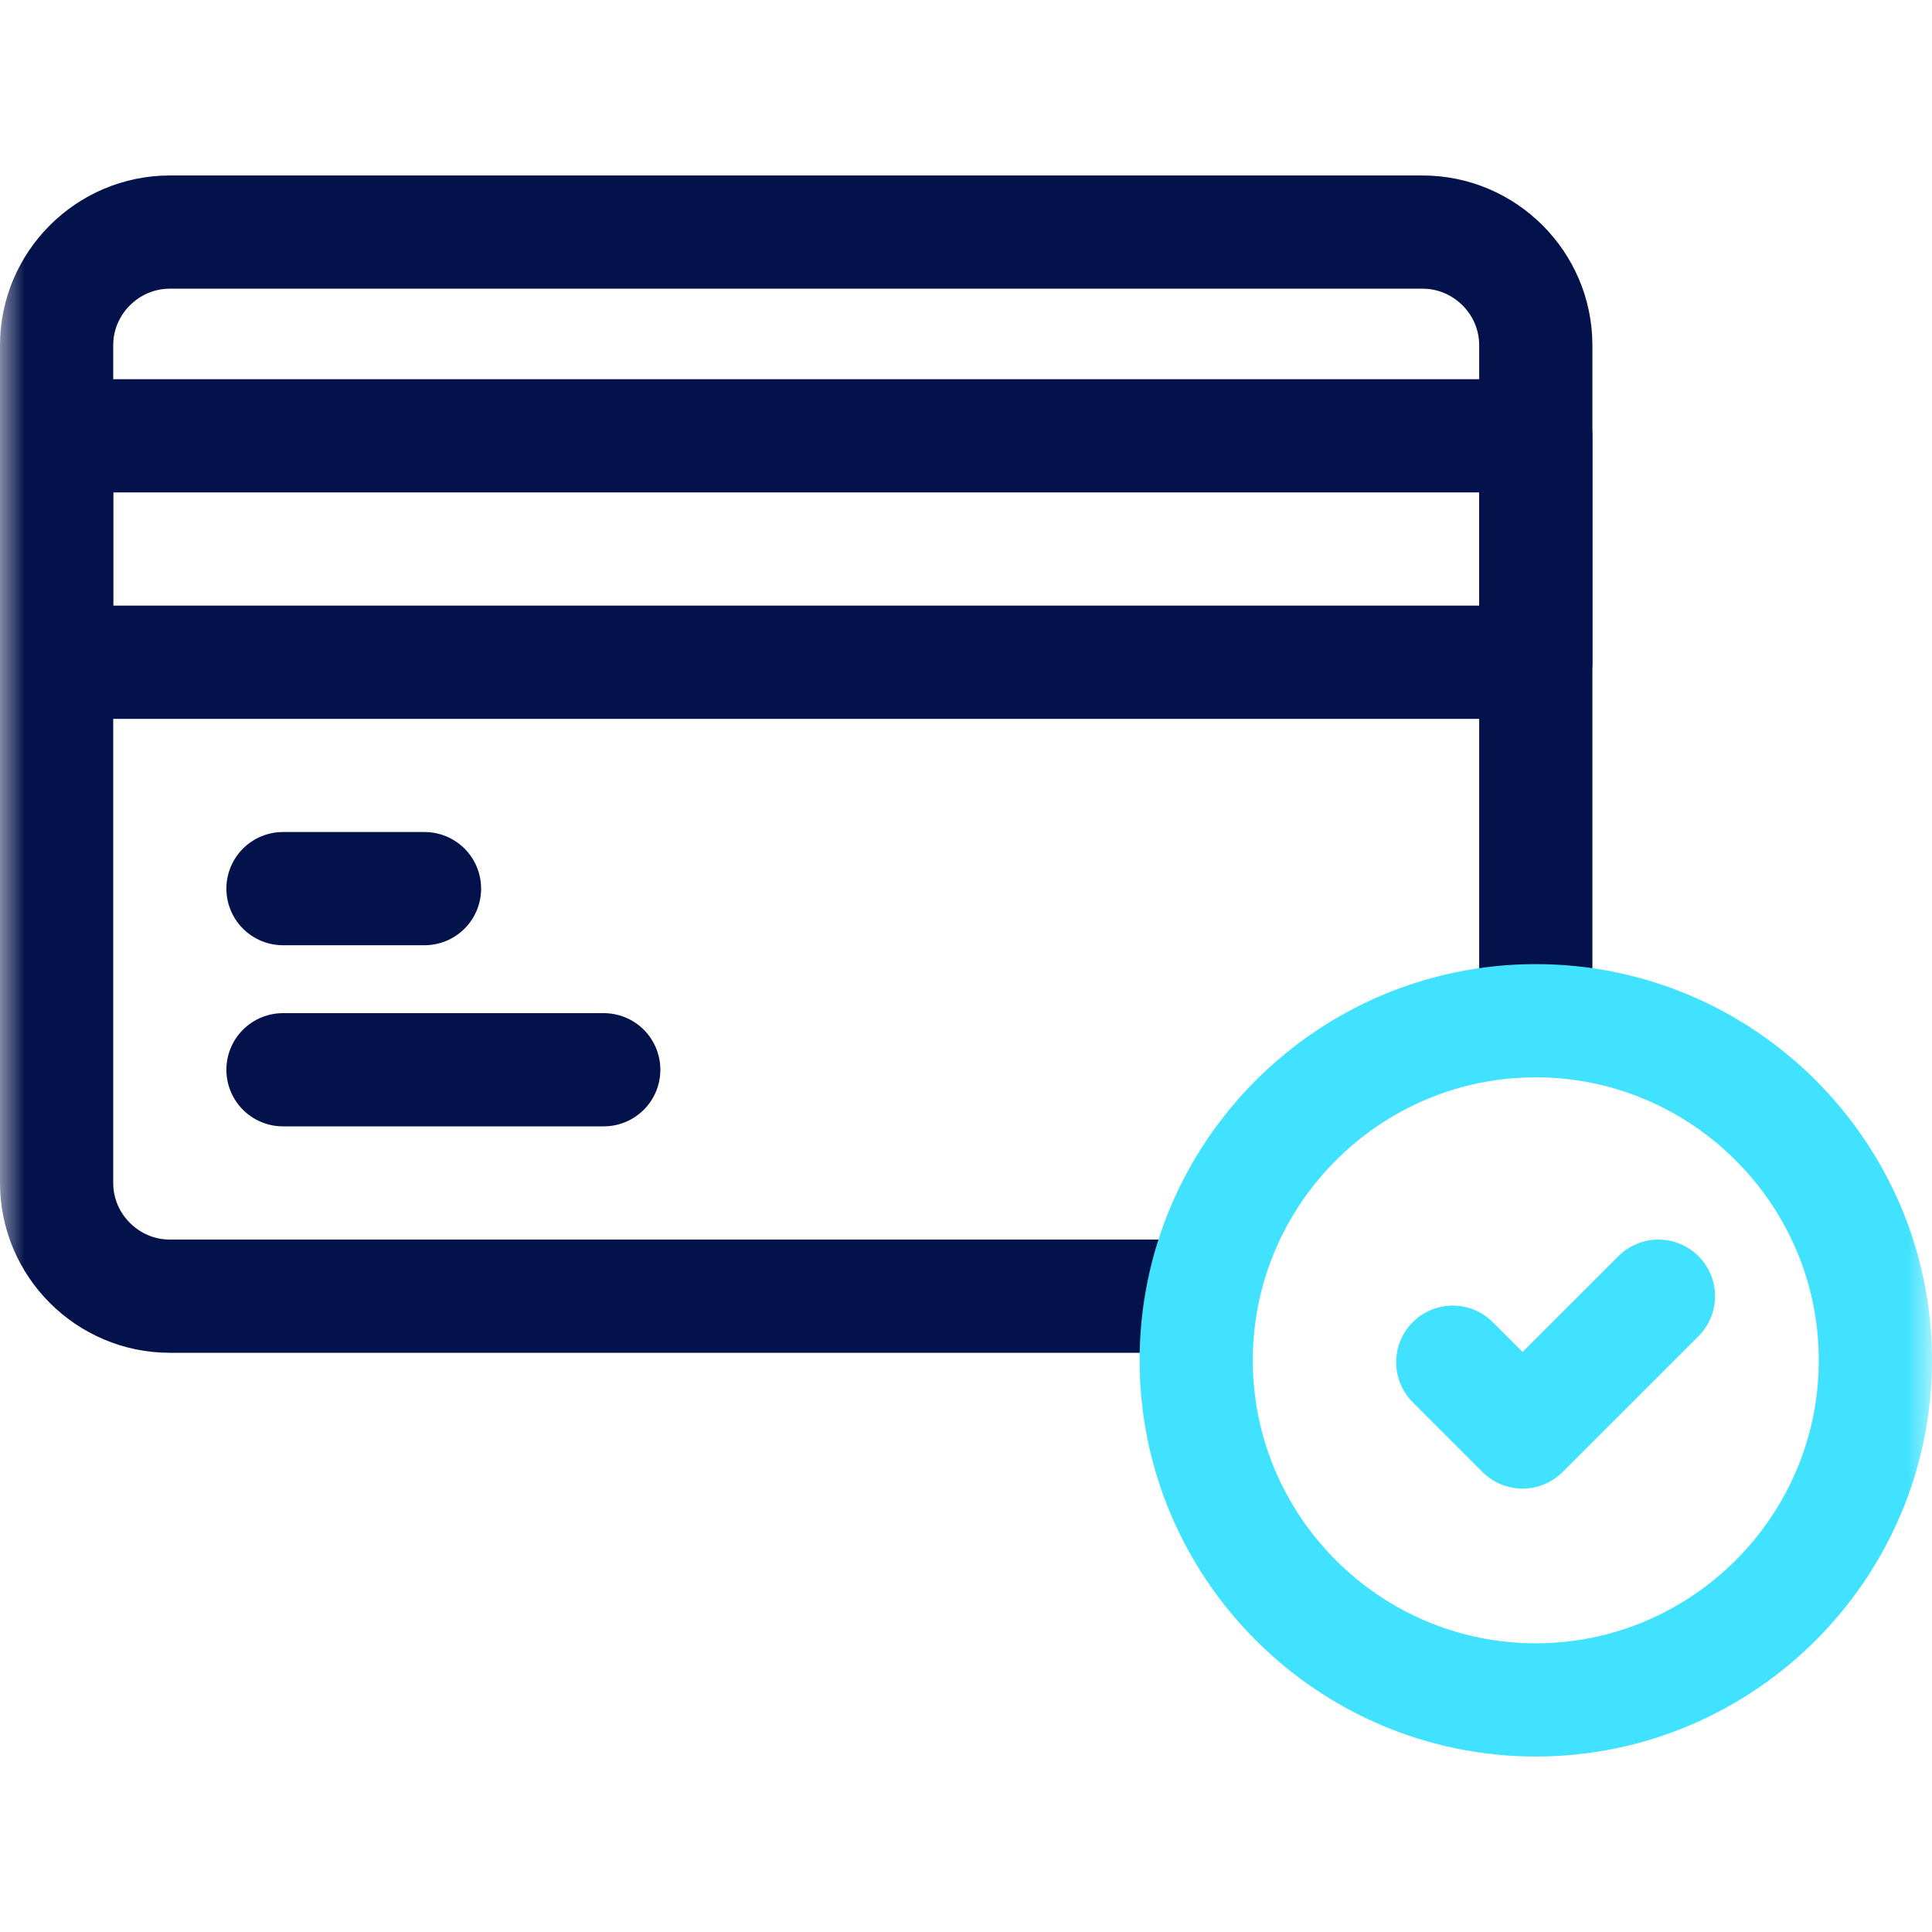
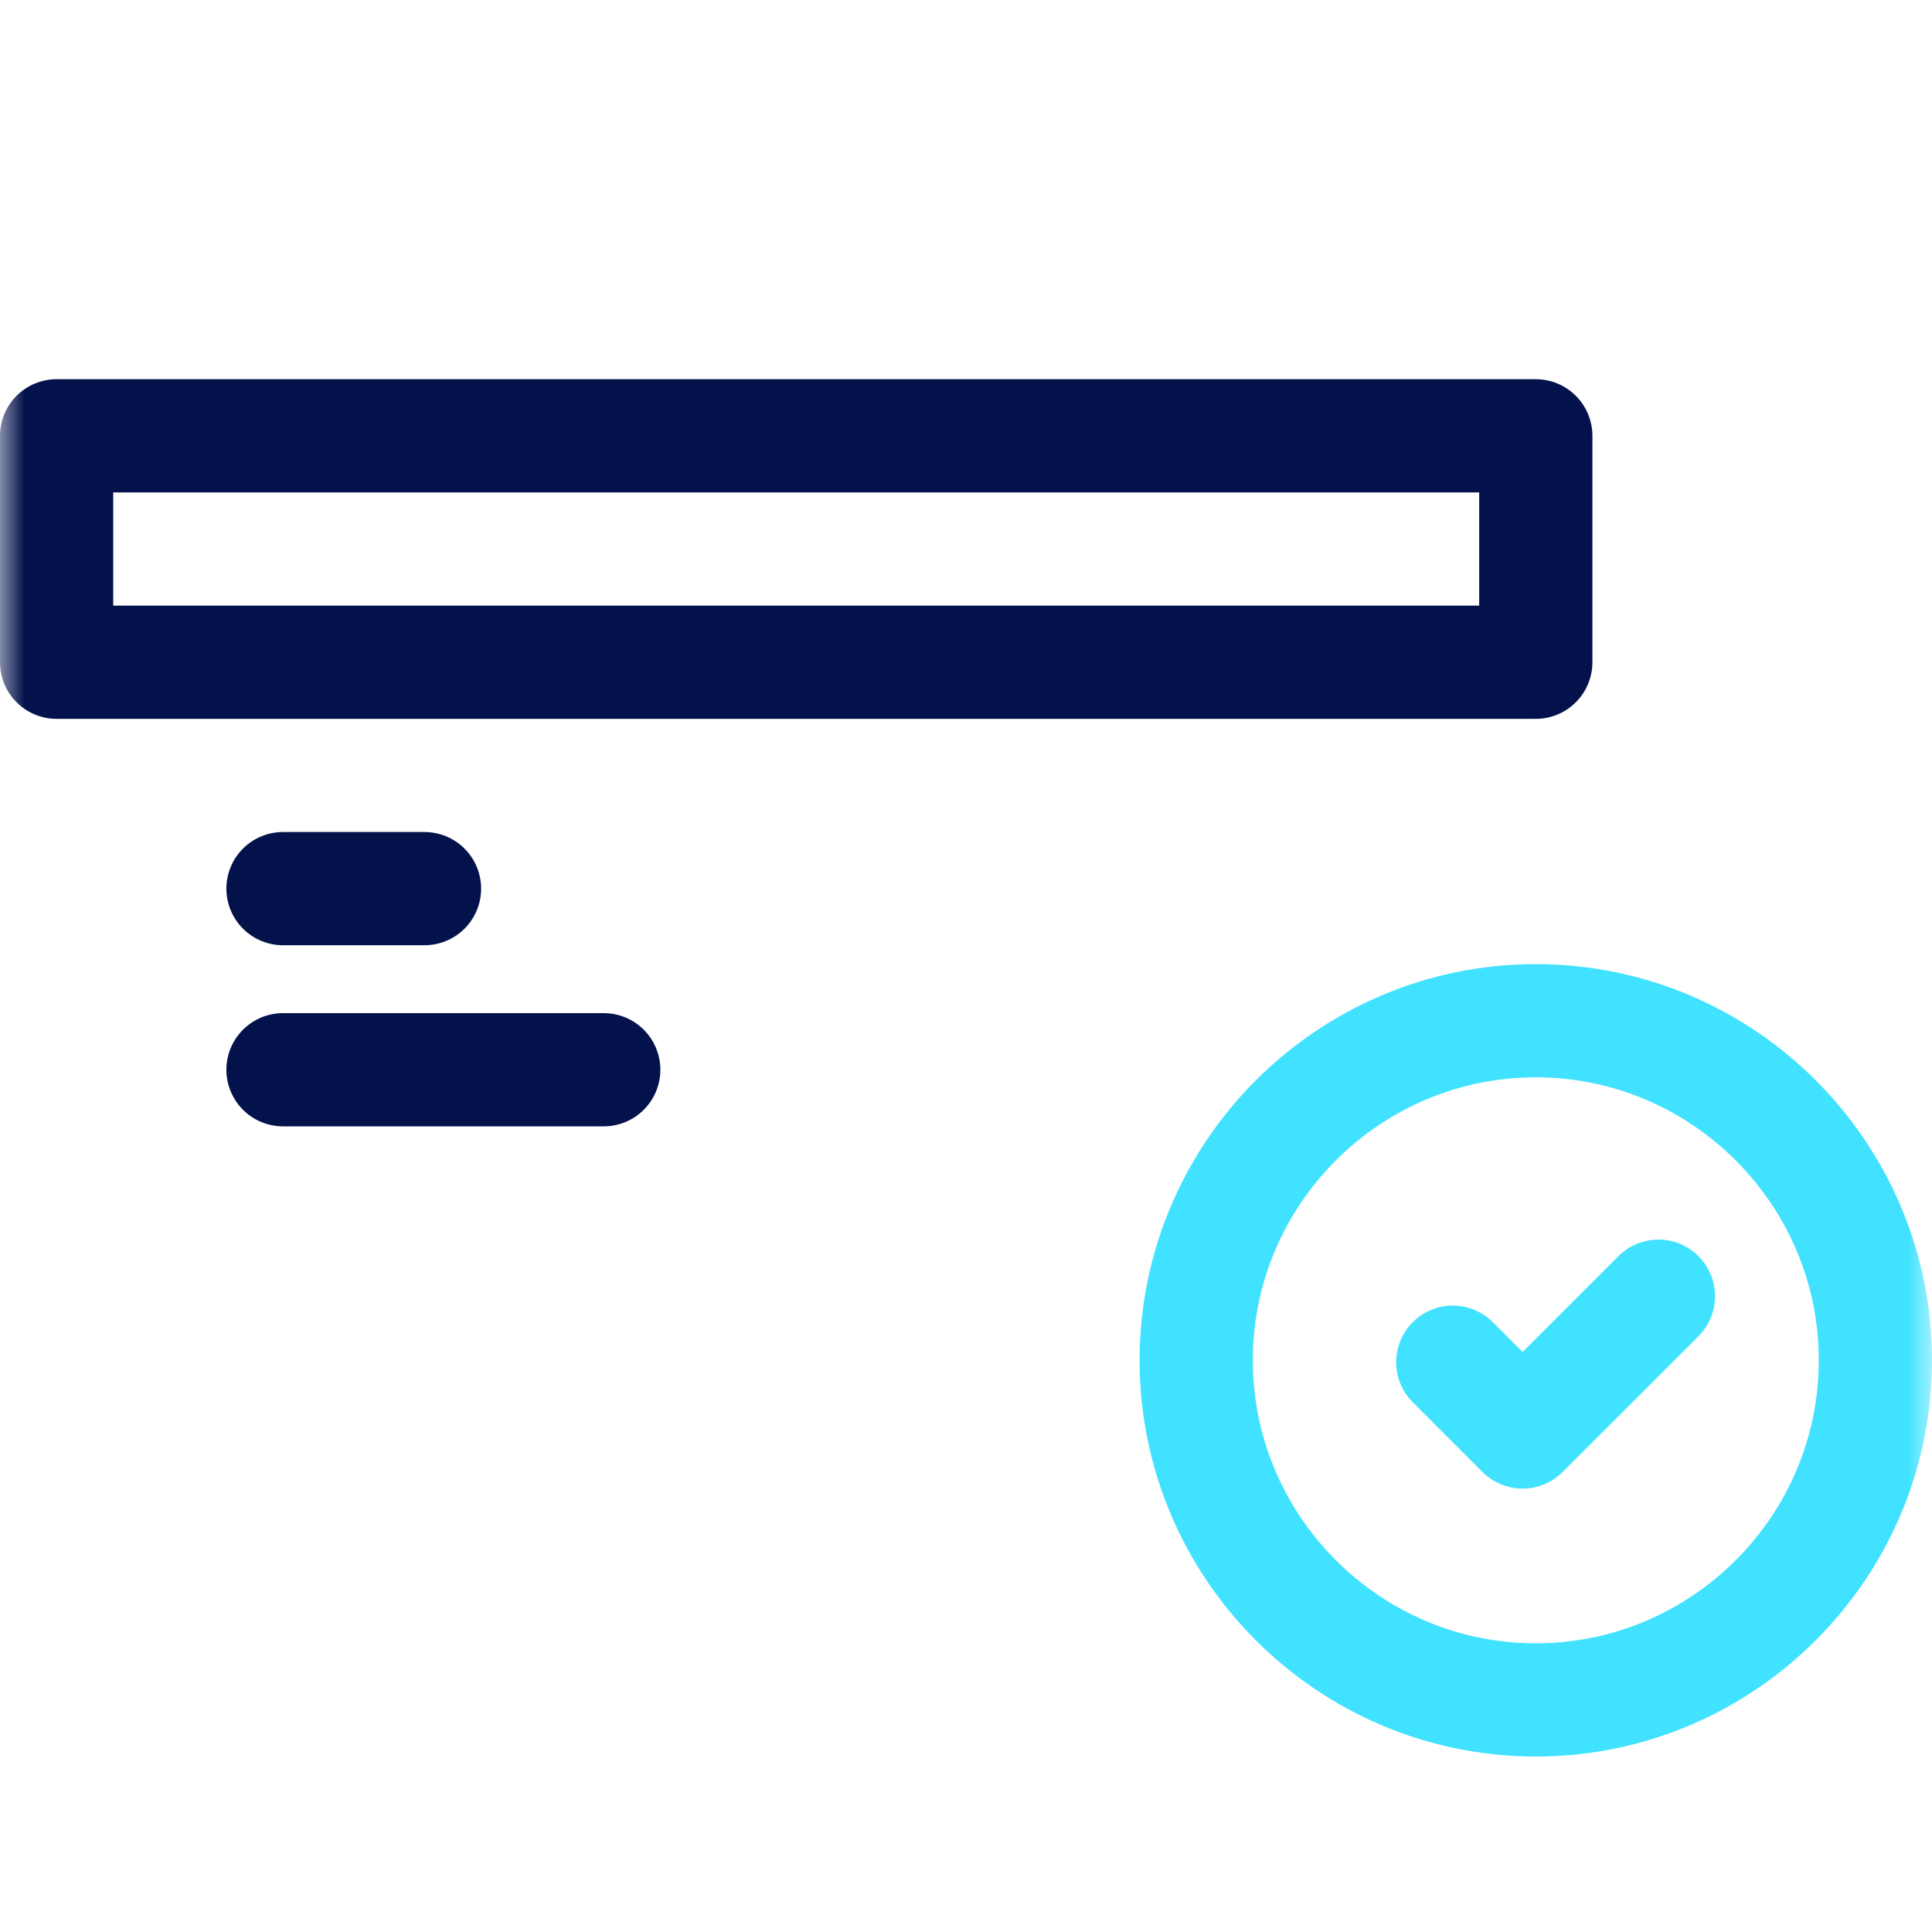
<svg xmlns="http://www.w3.org/2000/svg" width="40" height="40" viewBox="0 0 40 40" fill="none">
  <g clip-path="url(#clip0_3051_2360)">
    <mask id="mask0_3051_2360" style="mask-type:luminance" maskUnits="userSpaceOnUse" x="0" y="0" width="40" height="40">
      <path d="M0 3.8147e-06H40V40H0V3.8147e-06Z" fill="white" />
    </mask>
    <g mask="url(#mask0_3051_2360)">
-       <path d="M24.766 26.836H3.516C2.227 26.836 1.172 25.781 1.172 24.492V7.148C1.172 5.859 2.227 4.805 3.516 4.805H29.453C30.742 4.805 31.797 5.859 31.797 7.148V20.781" stroke="#03124B" stroke-width="2.344" stroke-miterlimit="22.926" stroke-linecap="round" stroke-linejoin="round" />
      <path d="M31.797 35.195C35.669 35.195 38.828 32.037 38.828 28.164C38.828 24.291 35.669 21.133 31.797 21.133C27.924 21.133 24.766 24.291 24.766 28.164C24.766 32.037 27.924 35.195 31.797 35.195Z" stroke="#40E2FF" stroke-width="2.344" stroke-miterlimit="22.926" stroke-linecap="round" stroke-linejoin="round" />
      <path d="M30.078 28.203L31.523 29.648L34.336 26.836" stroke="#40E2FF" stroke-width="2.344" stroke-miterlimit="22.926" stroke-linecap="round" stroke-linejoin="round" />
      <path d="M1.172 13.711H31.797V9.023H1.172V13.711Z" stroke="#03124B" stroke-width="2.344" stroke-miterlimit="22.926" stroke-linecap="round" stroke-linejoin="round" />
      <path d="M5.859 18.398H8.789" stroke="#03124B" stroke-width="2.344" stroke-miterlimit="22.926" stroke-linecap="round" stroke-linejoin="round" />
      <path d="M5.859 22.148H12.5" stroke="#03124B" stroke-width="2.344" stroke-miterlimit="22.926" stroke-linecap="round" stroke-linejoin="round" />
    </g>
  </g>
  <defs>
    <clipPath id="clip0_3051_2360">
      <rect width="40" height="40" fill="white" />
    </clipPath>
  </defs>
</svg>